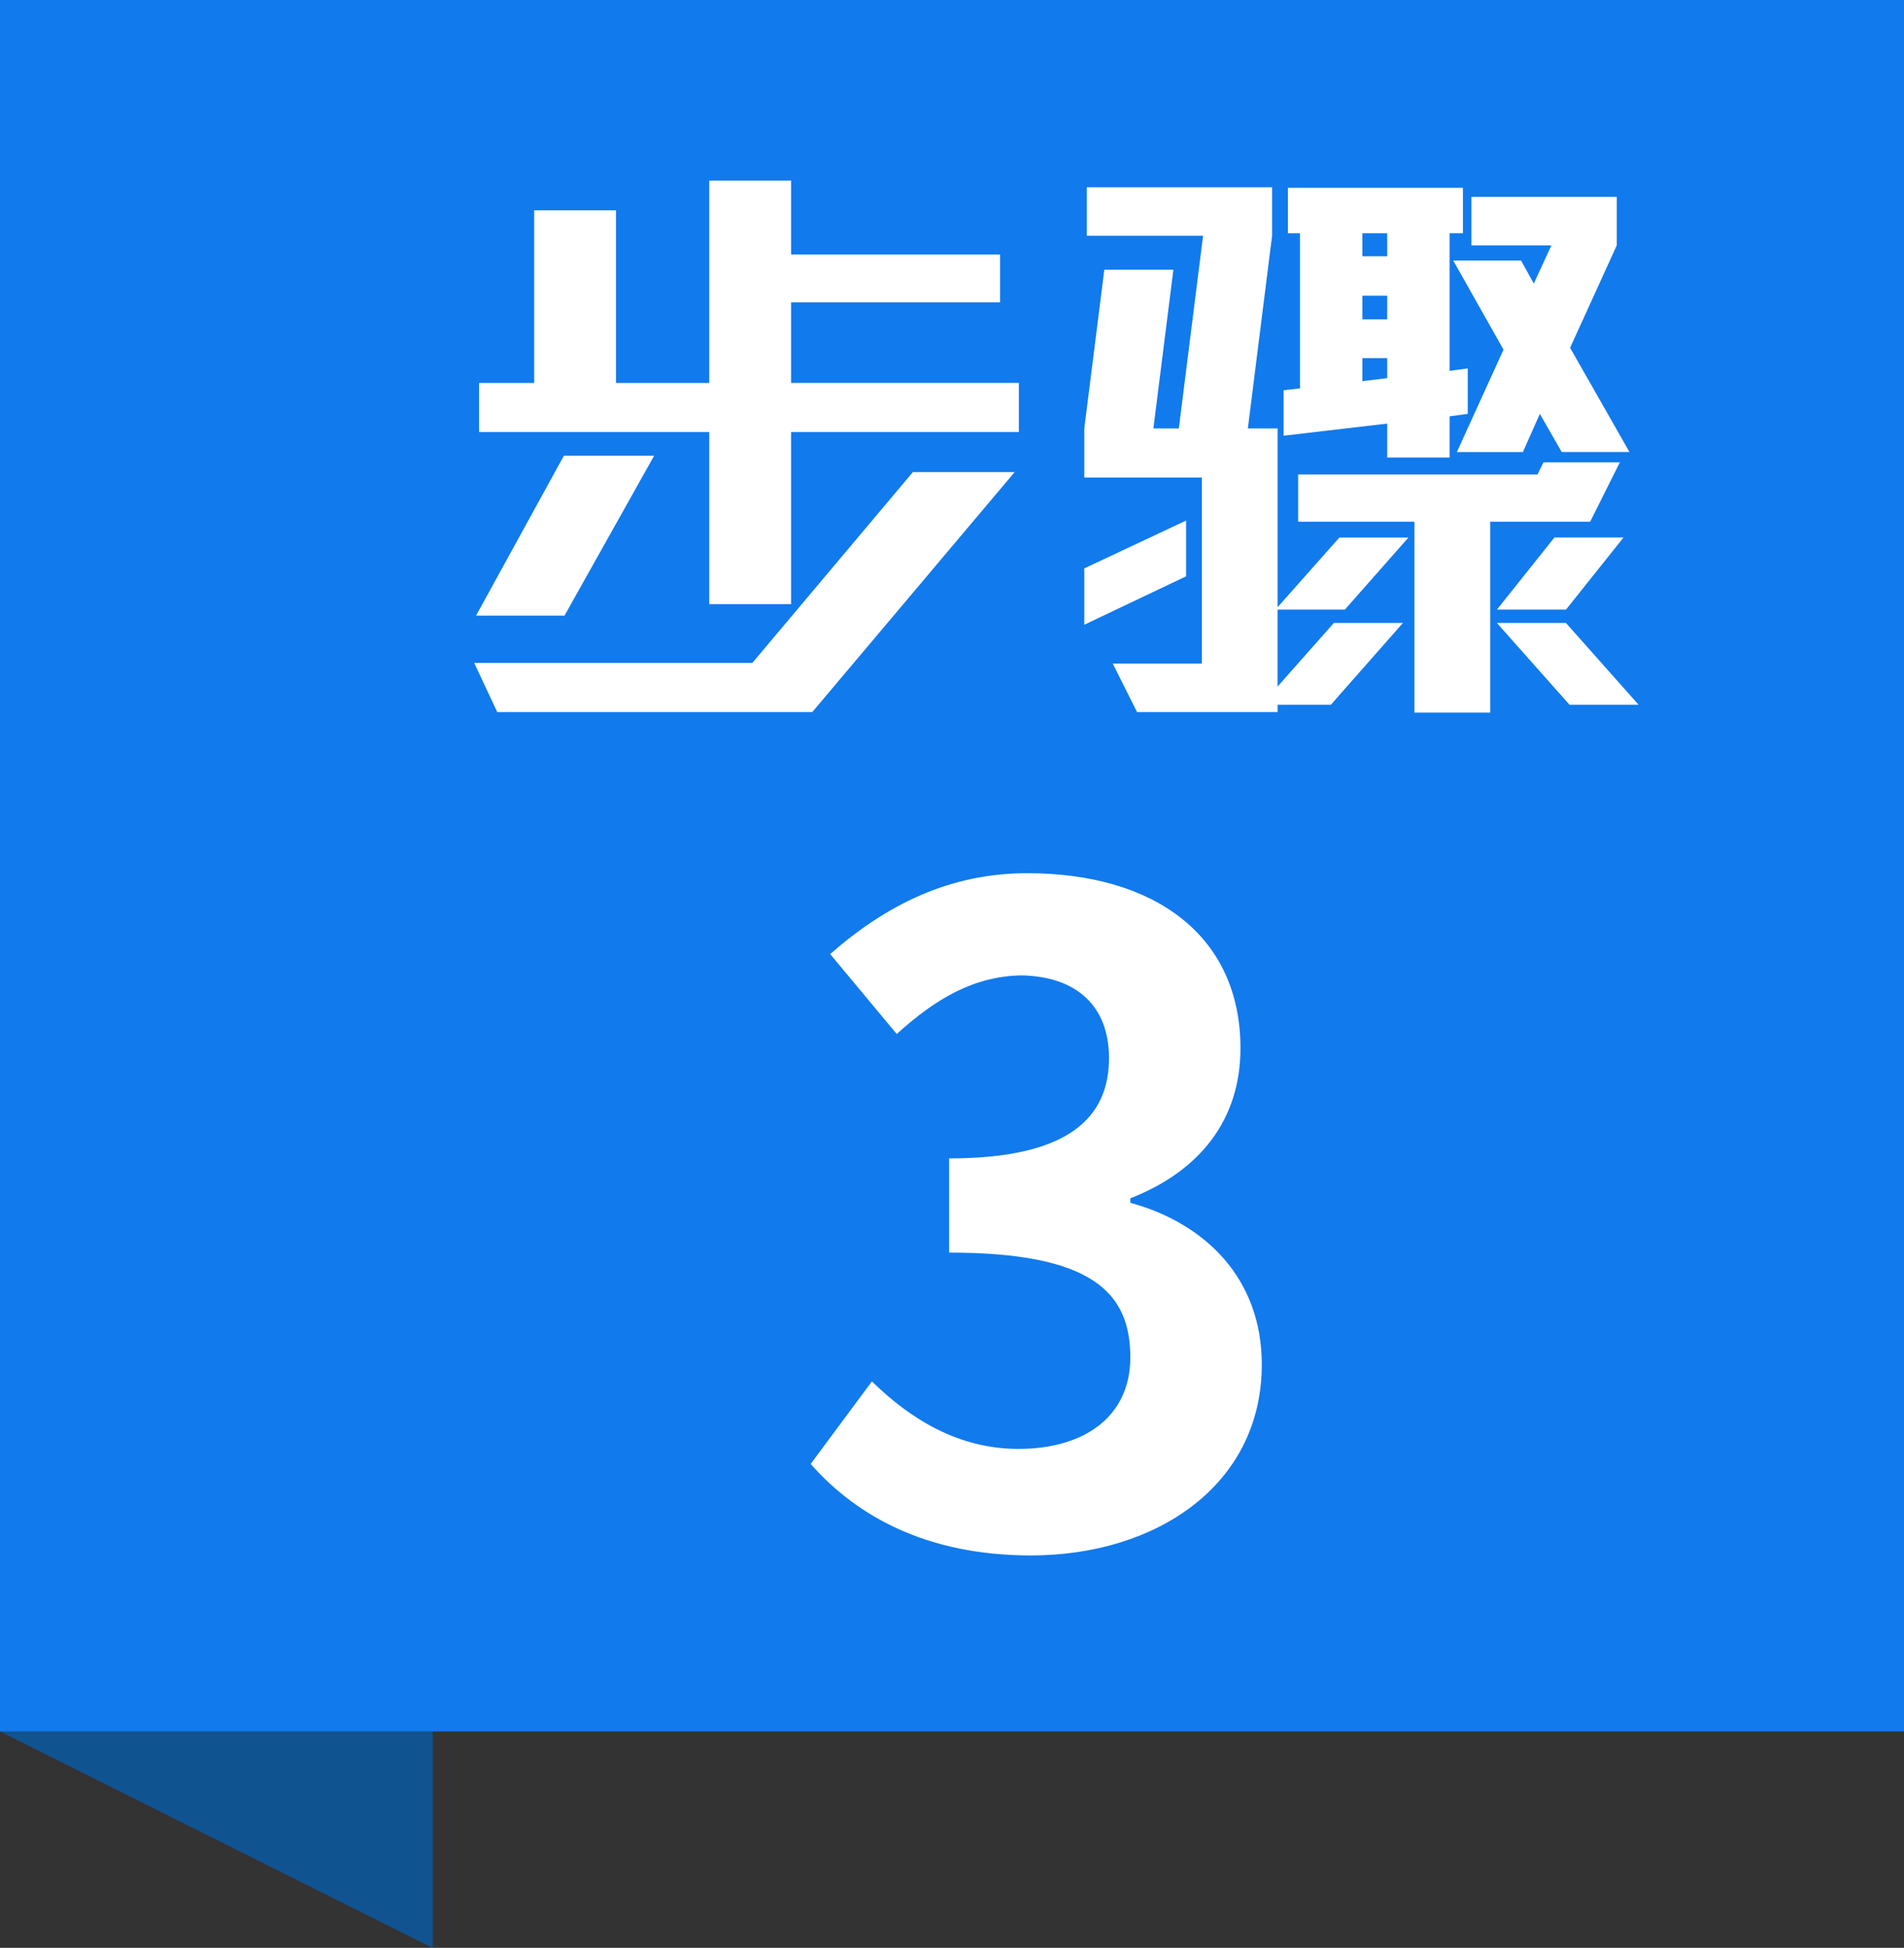
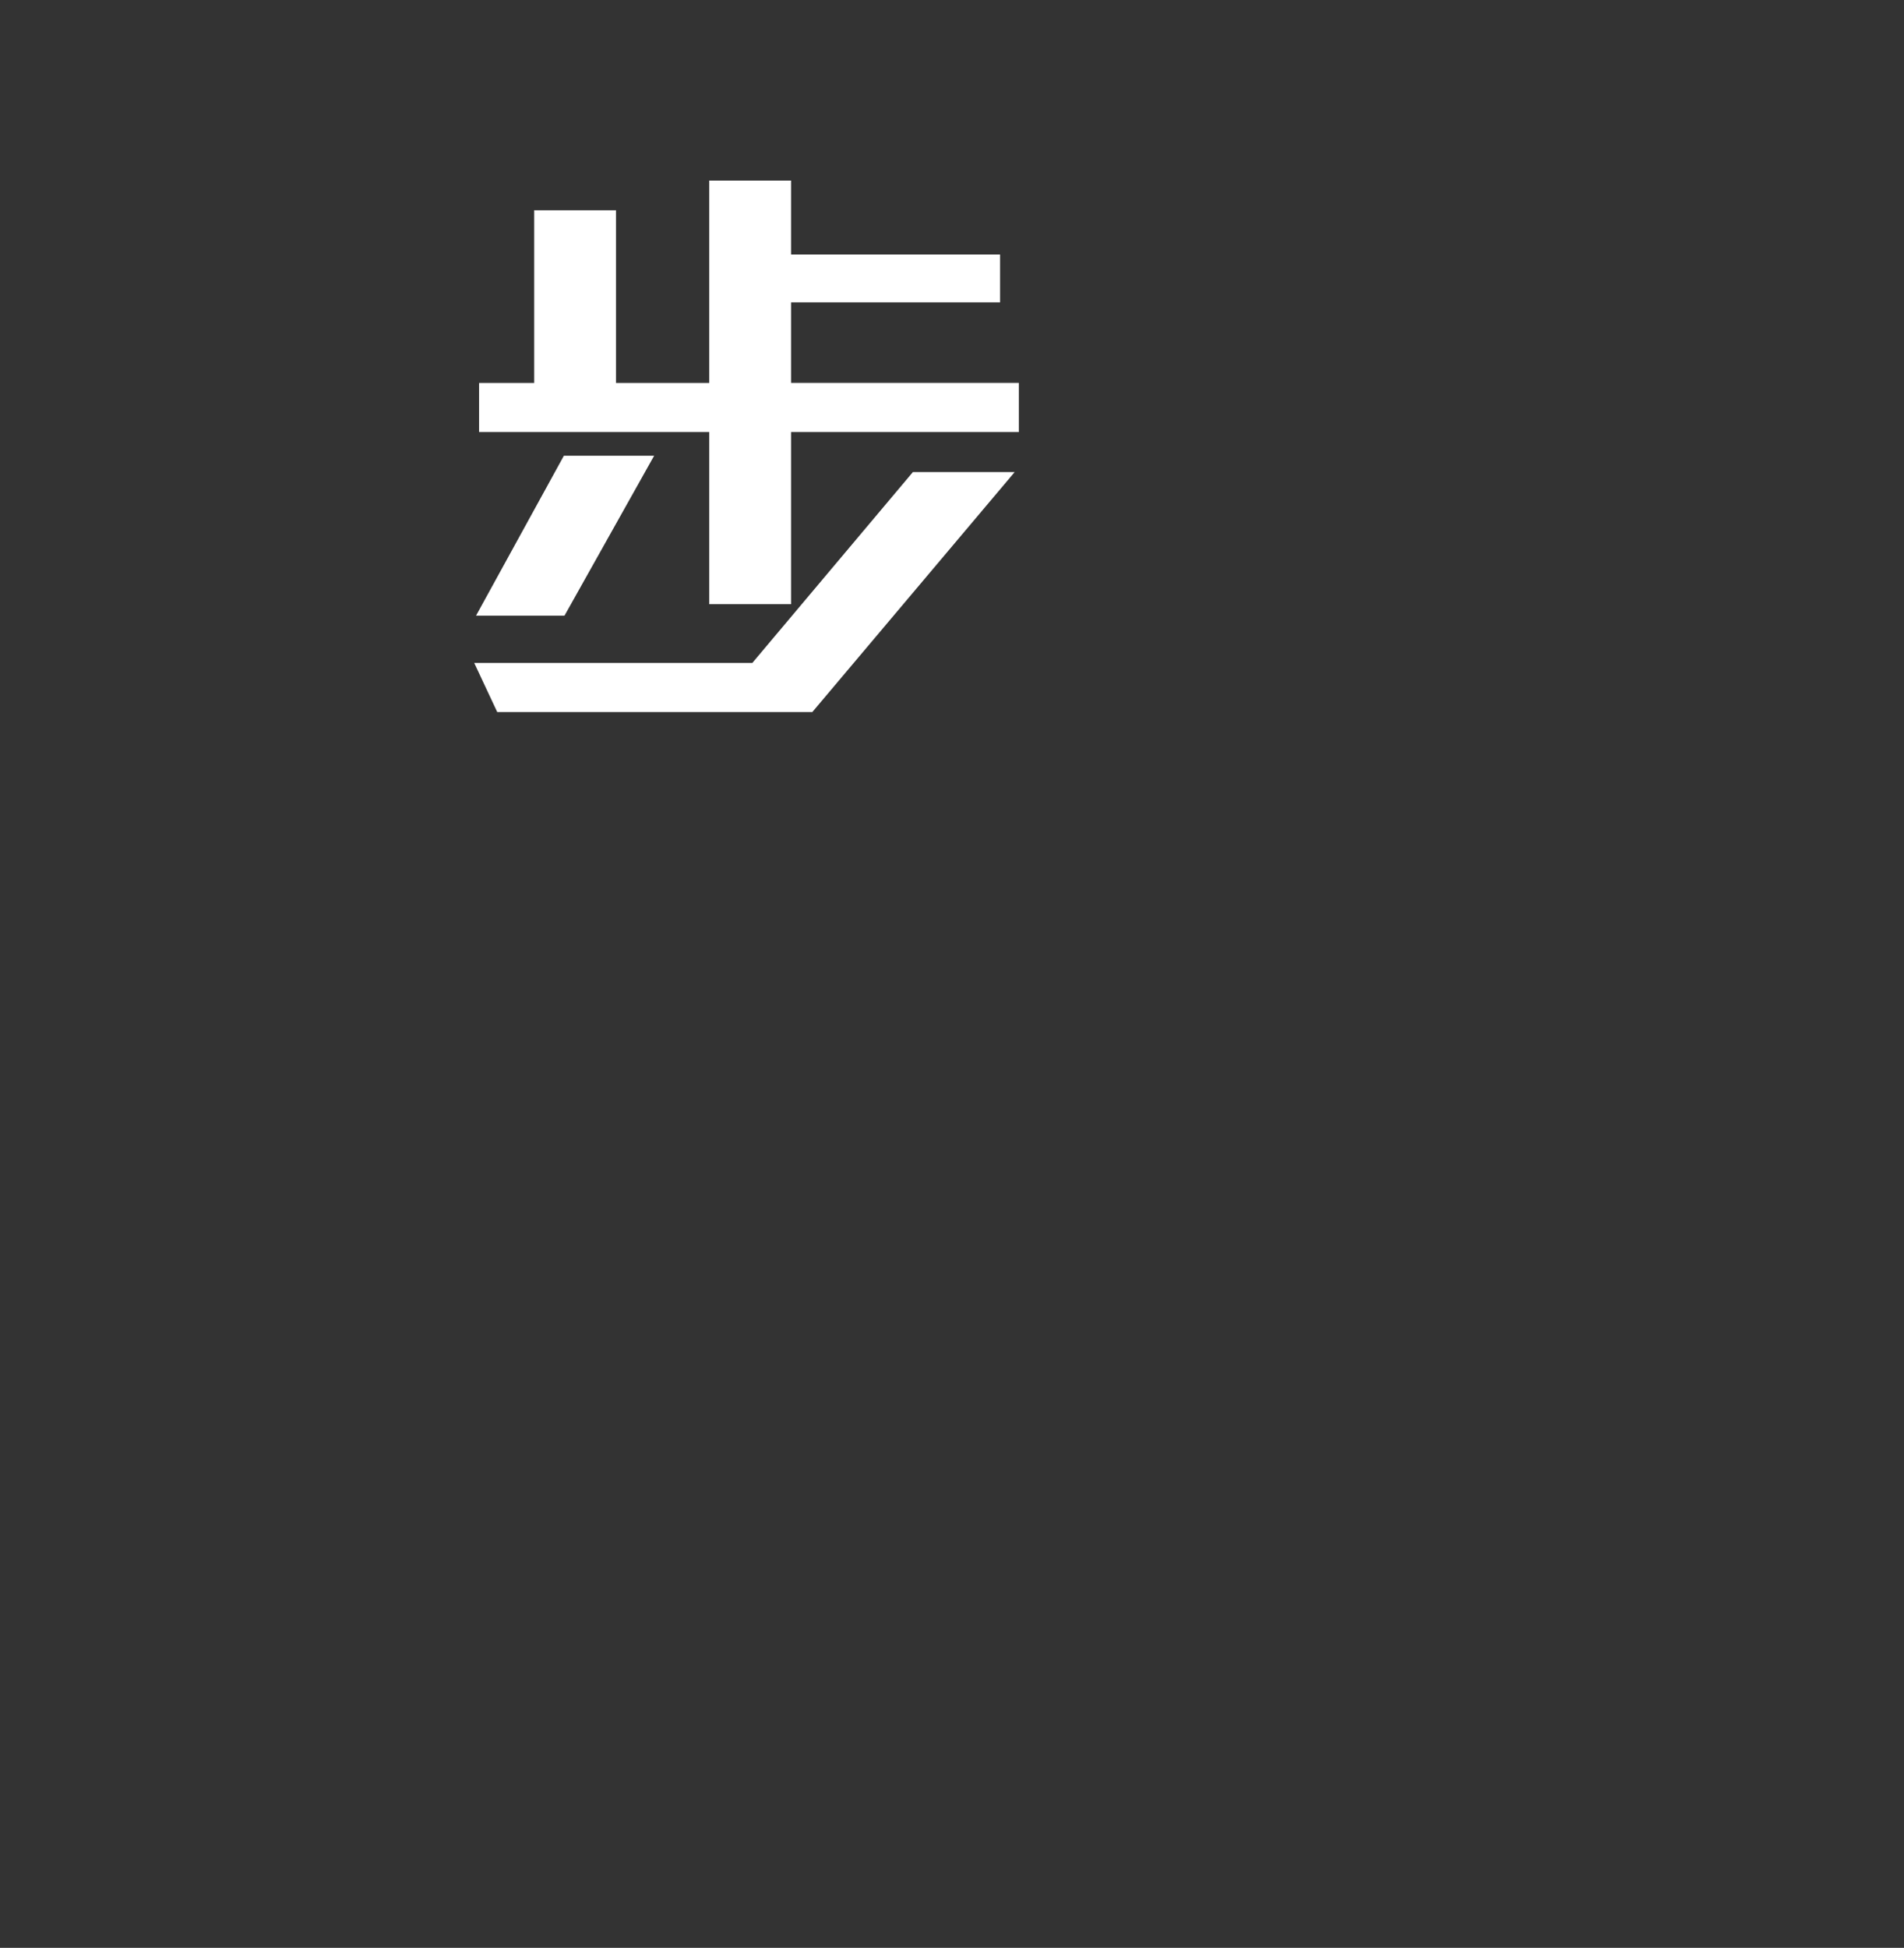
<svg xmlns="http://www.w3.org/2000/svg" id="_圖層_1" data-name="圖層 1" viewBox="0 0 44 45">
  <rect x="0" y="0" width="44" height="45" fill="#333333" stroke="none" />
  <defs>
    <style>
      .cls-1 {
        fill: #0f5391;
      }

      .cls-2 {
        fill: #fff;
      }

      .cls-3 {
        fill: #117aed;
      }
    </style>
  </defs>
-   <polygon class="cls-1" points="10 45 0 40 10 40 10 45" />
-   <rect class="cls-3" width="44" height="40" />
  <g>
    <path class="cls-2" d="M18.771,16.45h-7.28l-.532-1.134h6.426l3.711-4.41h2.352l-4.676,5.544ZM13.045,14.223h-2.044l2.03-3.695h2.086l-2.072,3.695ZM18.281,9.982v3.976h-1.891v-3.976h-5.319v-1.135h1.274v-3.989h1.89v3.989h2.155v-4.676h1.891v1.708h4.83v1.106h-4.83v1.861h5.264v1.135h-5.264Z" />
-     <path class="cls-2" d="M31.077,14.084h-1.554v1.778l1.302-1.471h1.596l-1.666,1.891h-1.231v.168h-3.248l-.561-1.12h2.059v-4.298h-2.717v-1.134l.463-3.668h1.596l-.462,3.668h.588l.56-4.452h-2.688v-1.12h4.283v1.12l-.56,4.452h.687v4.13l1.428-1.61h1.596l-1.47,1.666ZM25.057,14.433v-1.302l2.353-1.105v1.288l-2.353,1.119ZM33.499,9.618v.952h-1.442v-.784l-2.394.28v-1.051l.378-.042v-3.584h-.279v-1.05h4.045v1.05h-.308v3.179l.42-.057v1.05l-.42.057ZM36.747,12.053h-2.31v4.41h-1.75v-4.41h-2.688v-1.092h5.53l.14-.28h1.765l-.687,1.372ZM32.057,5.389h-.574v.532h.574v-.532ZM32.057,6.832h-.574v.546h.574v-.546ZM32.057,8.274h-.574v.531l.574-.069v-.462ZM36.09,10.444l-.505-.883-.392.883h-1.526l1.078-2.366-1.162-2.059h1.567l.295.532.406-.882h-1.849v-1.12h3.36v1.12l-1.078,2.366,1.372,2.408h-1.567ZM36.188,14.084h-1.596l1.329-1.666h1.597l-1.33,1.666ZM36.271,16.282l-1.68-1.891h1.596l1.68,1.891h-1.596Z" />
  </g>
-   <path class="cls-2" d="M18.733,33.822l1.416-1.909c.902.883,2.011,1.56,3.386,1.56,1.539,0,2.586-.759,2.586-2.114,0-1.498-.882-2.421-4.187-2.421v-2.176c2.791,0,3.694-.964,3.694-2.319,0-1.19-.739-1.888-2.032-1.909-1.087.021-1.97.534-2.873,1.354l-1.539-1.847c1.313-1.149,2.771-1.868,4.556-1.868,2.936,0,4.926,1.437,4.926,4.043,0,1.642-.923,2.832-2.545,3.468v.103c1.725.472,3.038,1.745,3.038,3.735,0,2.791-2.442,4.412-5.336,4.412-2.401,0-4.023-.903-5.09-2.114Z" />
</svg>